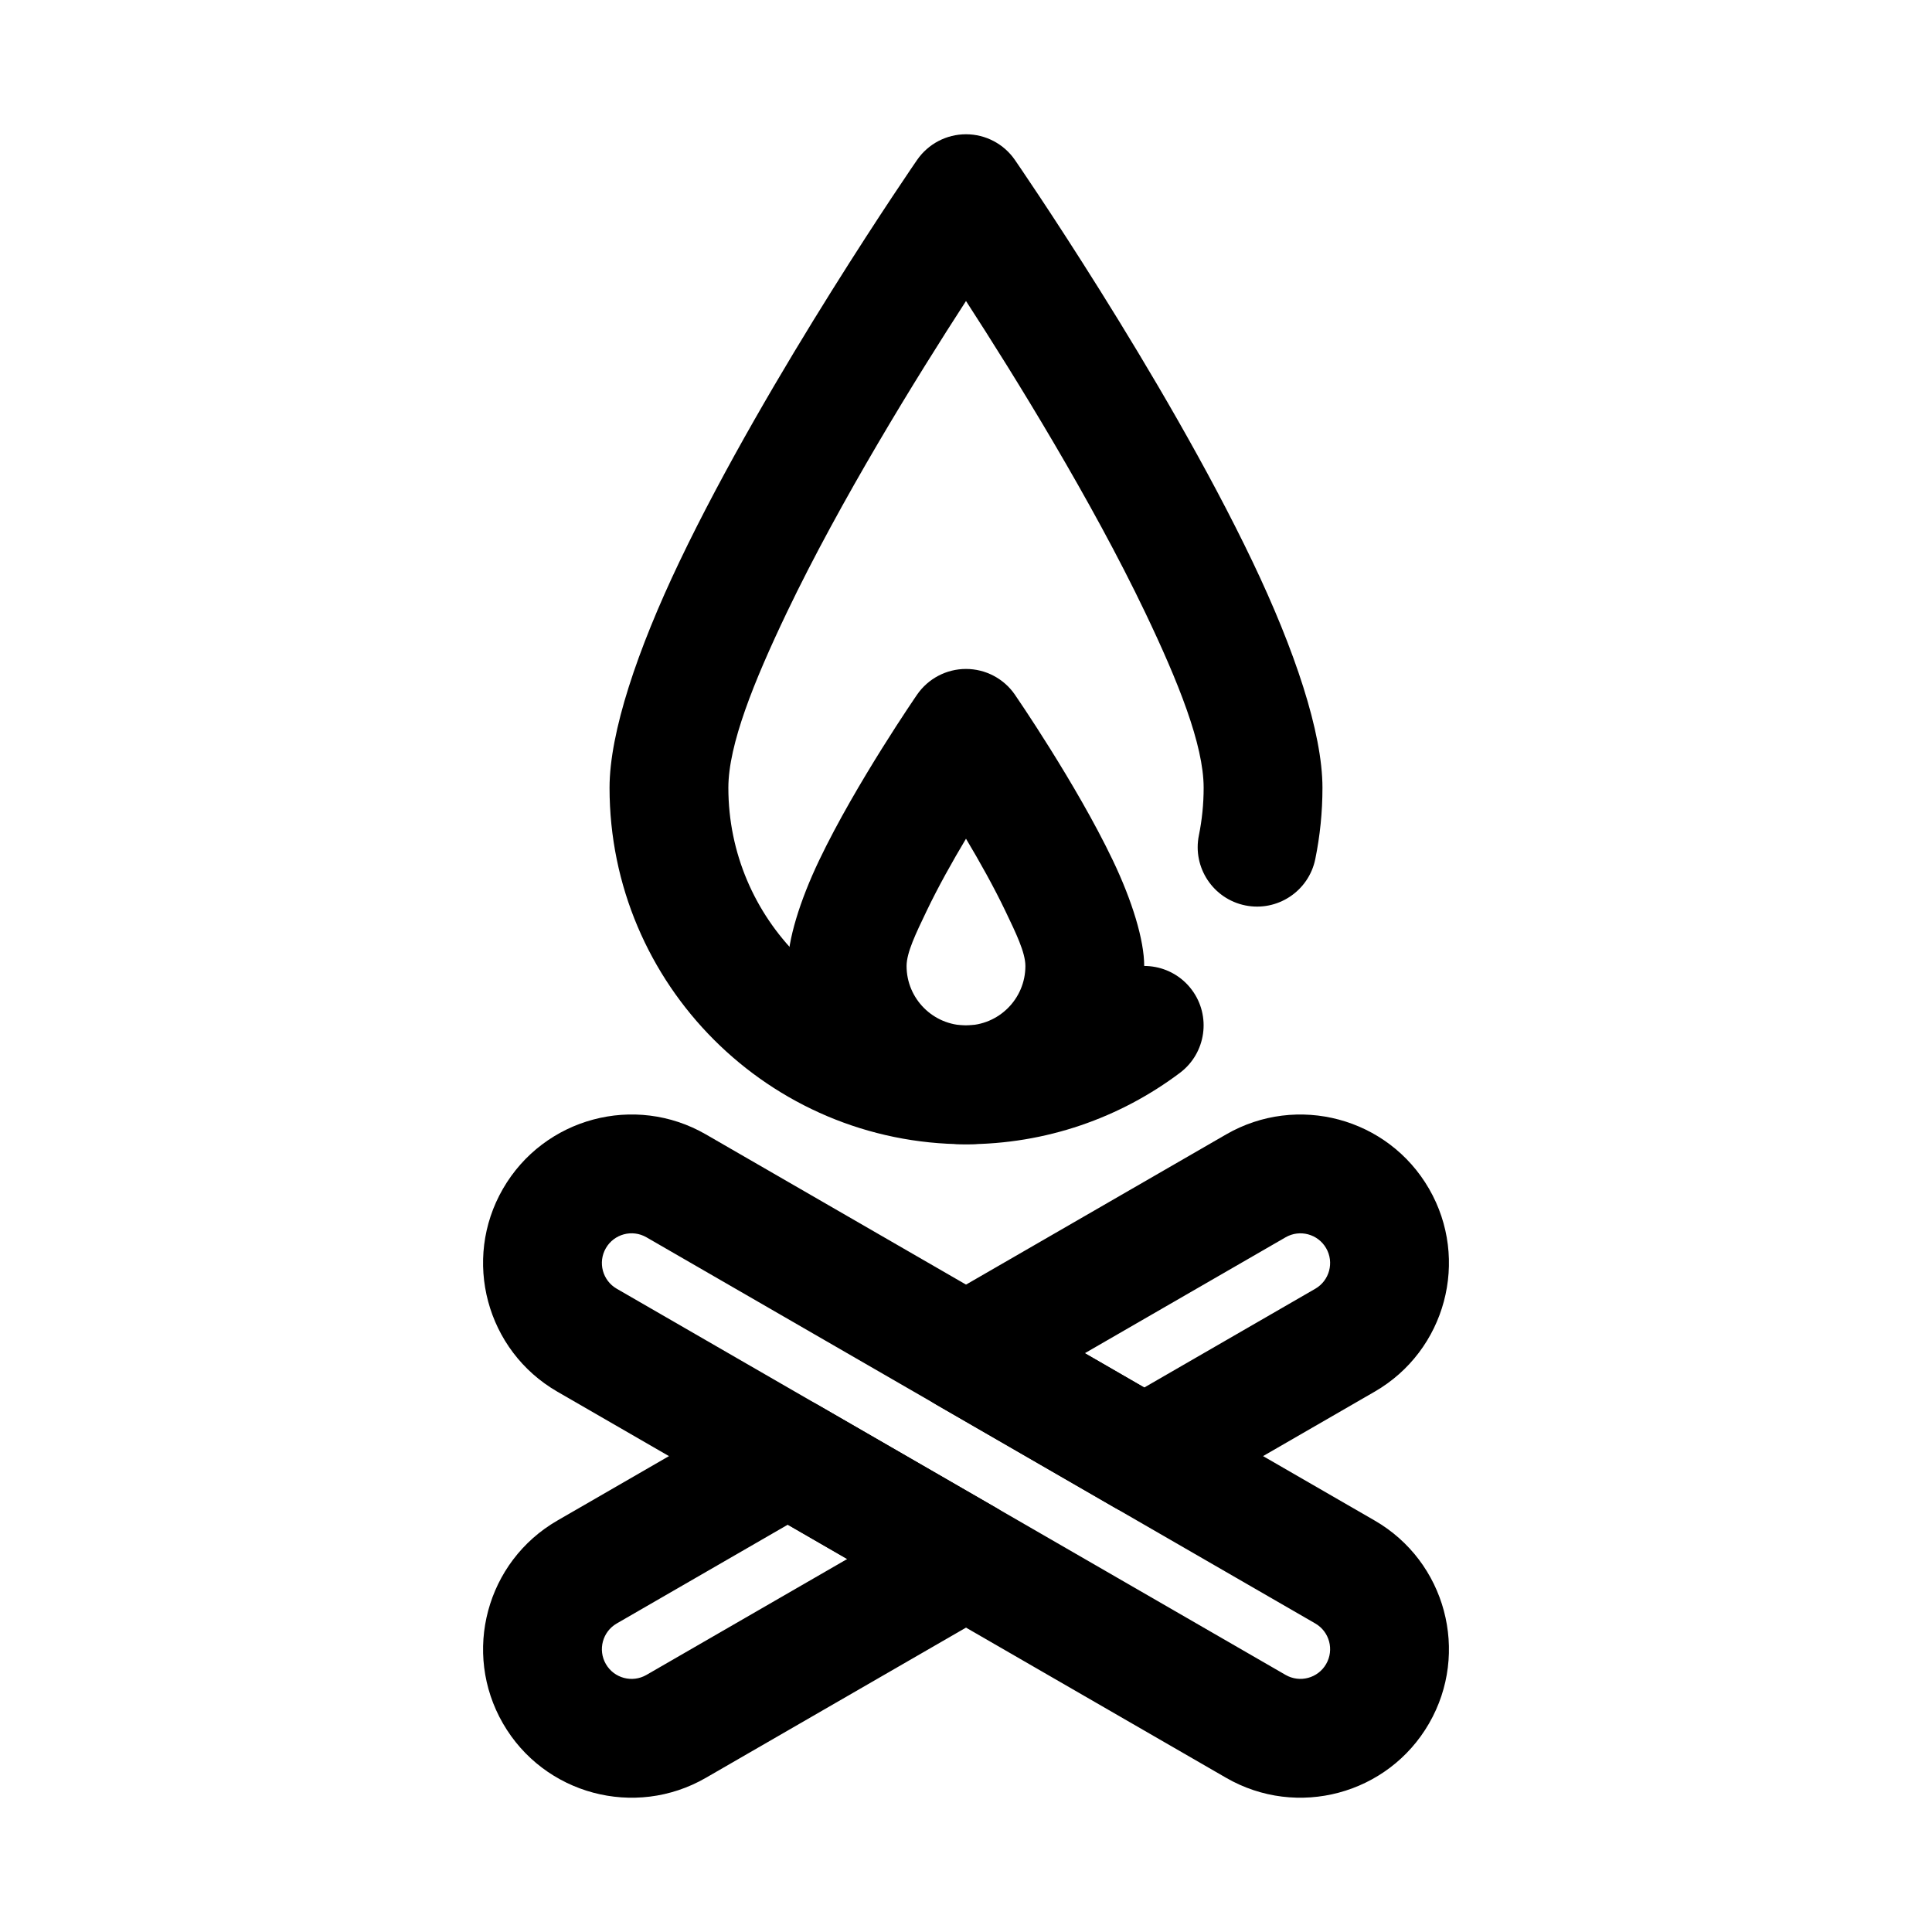
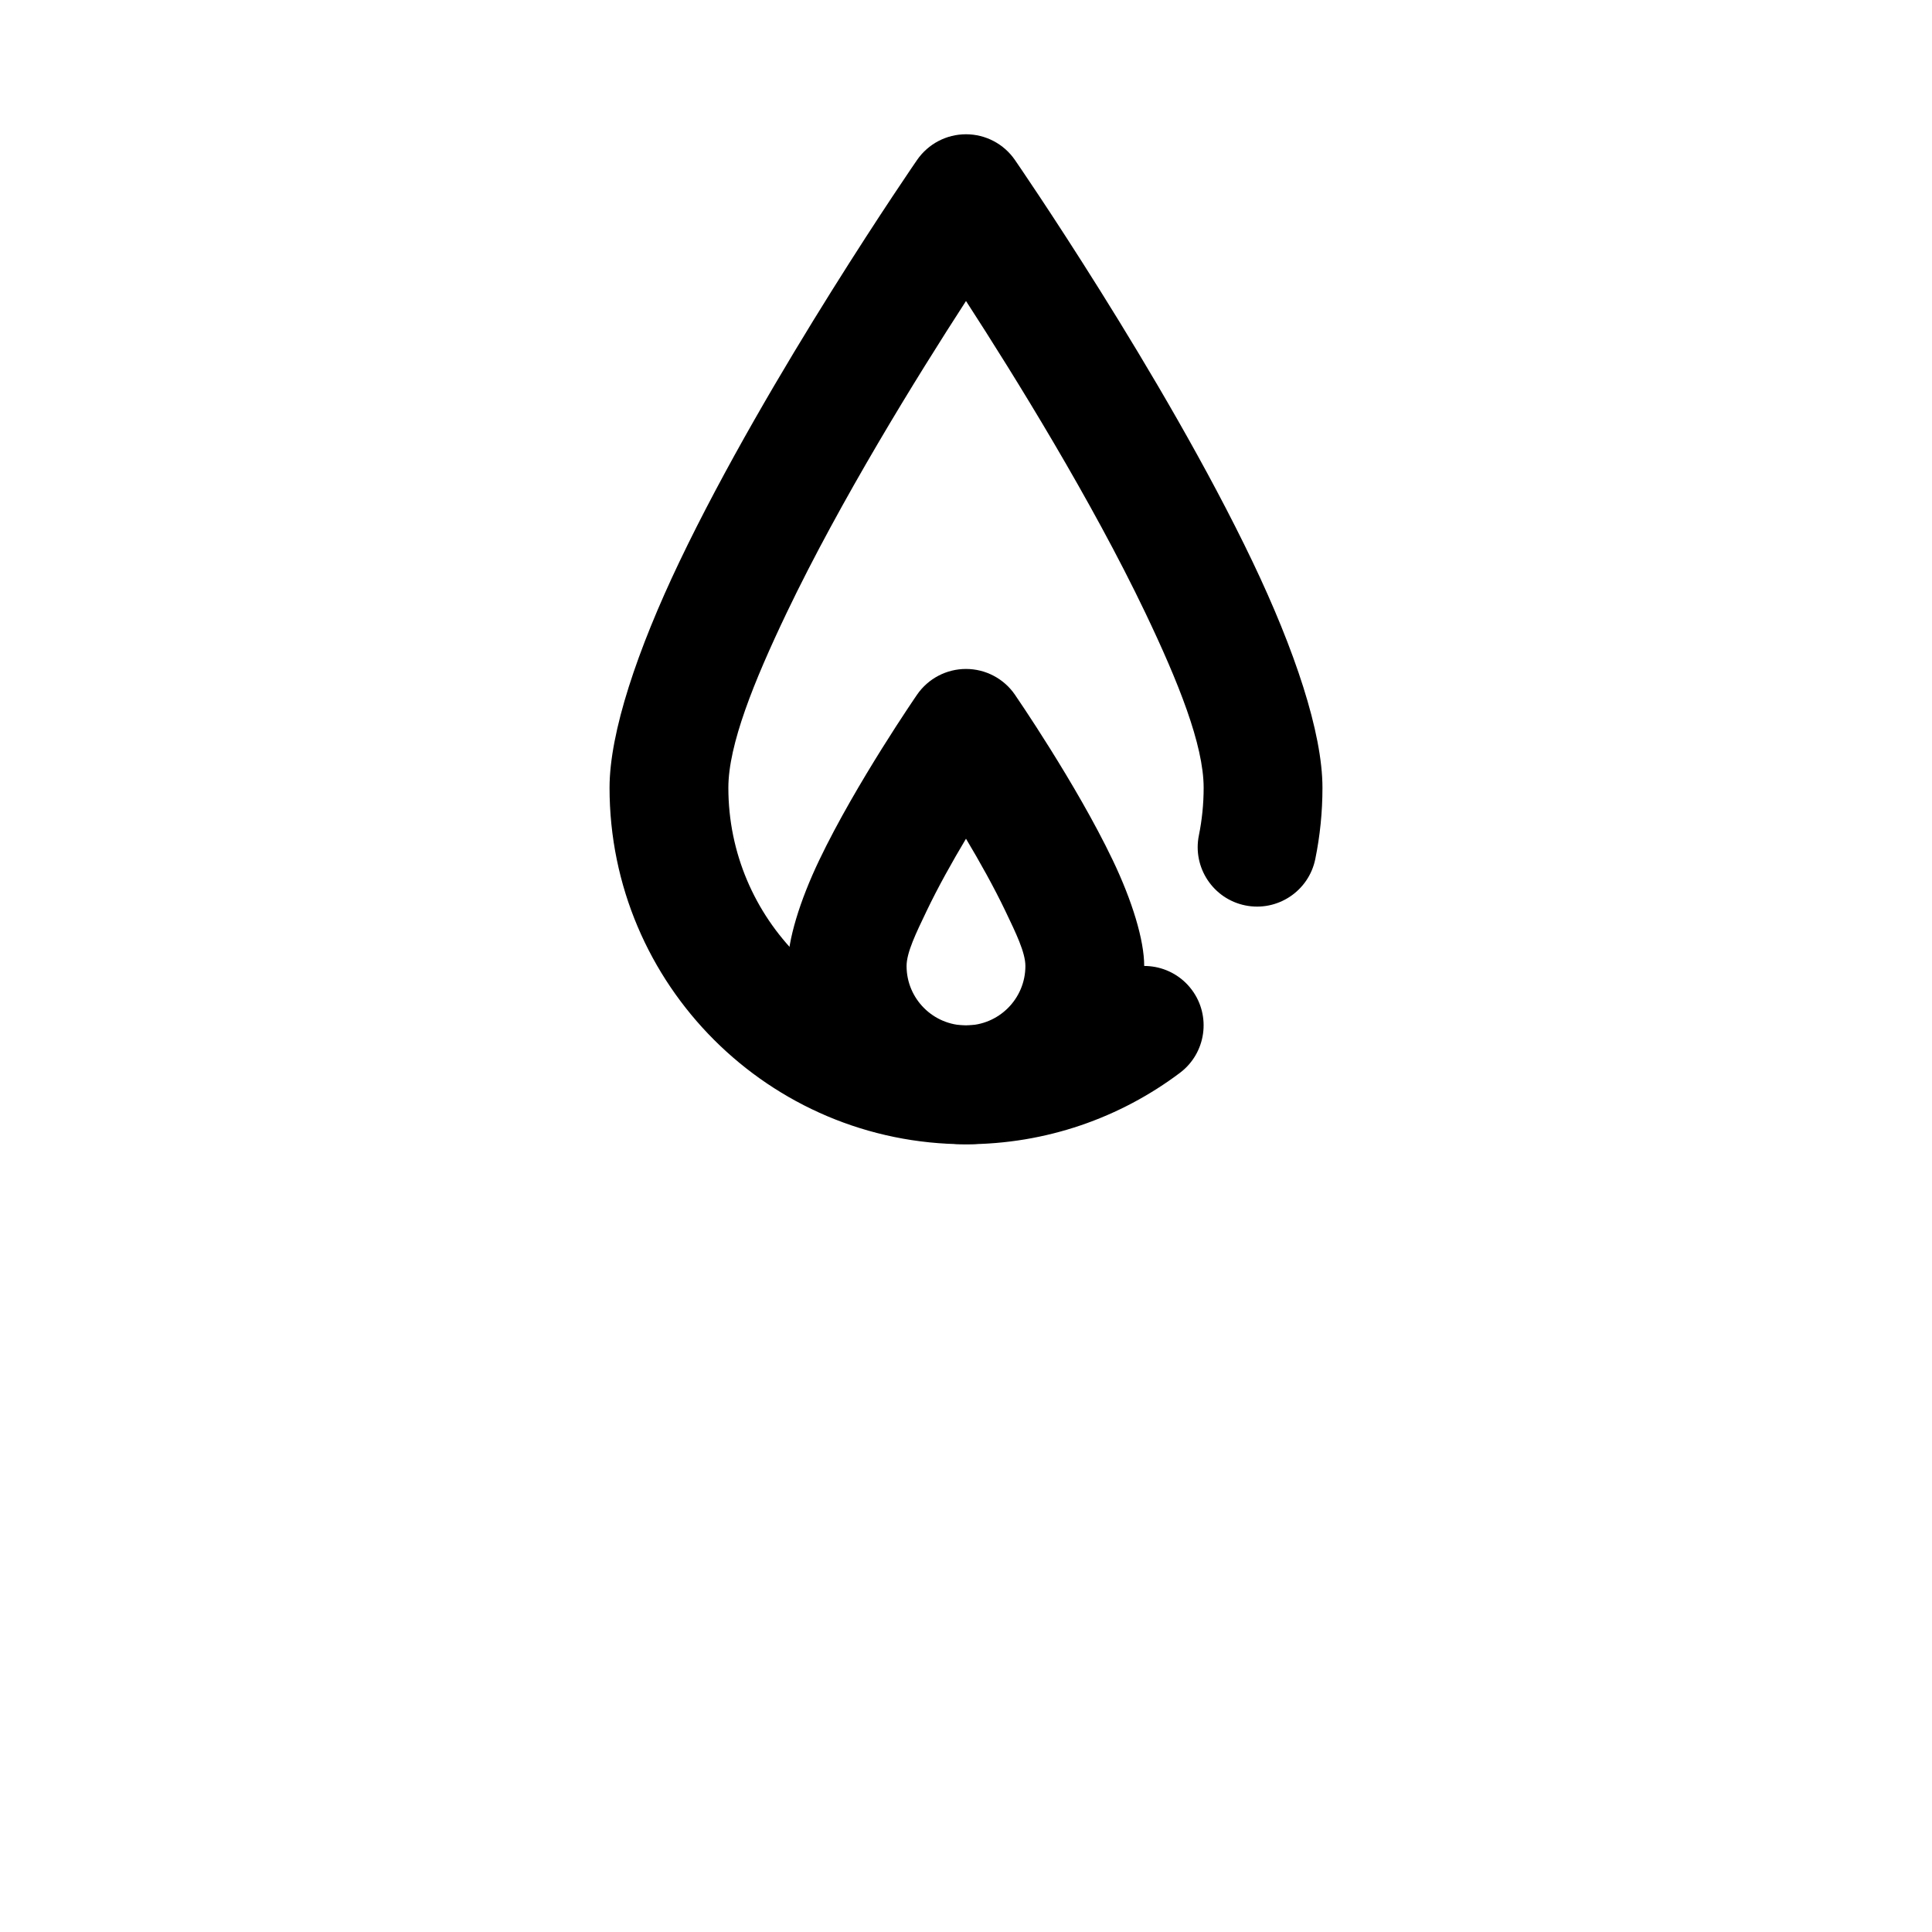
<svg xmlns="http://www.w3.org/2000/svg" fill="#000000" width="800px" height="800px" version="1.1" viewBox="144 144 512 512">
  <g fill-rule="evenodd">
-     <path d="m360.64 516.25c-4.871-2.809-10.871-2.809-15.742 0l-53.199 30.719c-18.812 10.863-25.27 34.953-14.406 53.766 10.855 18.812 34.953 25.27 53.766 14.406l76.816-44.352c4.871-2.809 7.871-8.004 7.871-13.633 0-5.621-3-10.824-7.871-13.637zm-7.871 31.812-45.328 26.176c-3.762 2.172-5.051 6.988-2.879 10.754 2.172 3.762 6.988 5.051 10.754 2.879l53.199-30.715zm39.359-59.078c-4.871 2.809-7.871 8.004-7.871 13.633 0 5.621 3 10.824 7.871 13.633l47.234 27.27c4.871 2.812 10.871 2.812 15.742 0l53.199-30.715c18.816-10.863 25.27-34.953 14.406-53.766-10.855-18.816-34.953-25.27-53.766-14.406l-76.816 44.352zm55.105 22.727 45.328-26.176c3.762-2.172 5.055-6.992 2.879-10.754-2.172-3.762-6.988-5.055-10.75-2.879l-53.199 30.715z" />
-     <path d="m522.71 600.73c10.863-18.809 4.41-42.902-14.402-53.766l-177.25-102.34c-18.816-10.863-42.906-4.402-53.766 14.41-10.863 18.812-4.414 42.906 14.402 53.77l177.25 102.34c18.816 10.863 42.906 4.402 53.766-14.41zm-27.27-15.742c-2.172 3.762-6.988 5.051-10.75 2.879l-177.25-102.34c-3.762-2.172-5.055-6.988-2.879-10.75 2.172-3.766 6.988-5.055 10.75-2.883l177.25 102.34c3.762 2.172 5.055 6.988 2.879 10.75z" />
    <path d="m400 223.77c-13.062 20.168-33.273 52.828-47.516 82.617-8.684 18.18-15.461 34.965-15.461 46.379 0 34.754 28.223 62.977 62.977 62.977 14.168 0 27.25-4.684 37.773-12.594 6.945-5.223 16.824-3.824 22.039 3.121 5.223 6.949 3.824 16.828-3.121 22.047-15.797 11.875-35.43 18.914-56.691 18.914-52.141 0-94.465-42.324-94.465-94.465 0-14.656 7.394-36.625 18.547-59.957 23.613-49.41 62.961-106.43 62.961-106.43 2.941-4.258 7.781-6.797 12.957-6.797s10.016 2.539 12.957 6.797c0 0 39.344 57.02 62.961 106.43 11.152 23.332 18.547 45.301 18.547 59.957 0 6.469-0.652 12.781-1.898 18.879-1.73 8.516-10.047 14.027-18.562 12.297-8.516-1.734-14.02-10.051-12.289-18.566 0.828-4.074 1.262-8.293 1.262-12.609 0-11.414-6.777-28.199-15.461-46.379-14.242-29.789-34.453-62.449-47.516-82.617z" />
    <path d="m412.95 328.08c-2.938-4.262-7.781-6.801-12.953-6.801s-10.016 2.539-12.957 6.801c0 0-16.203 23.504-25.934 43.863-5.199 10.879-8.344 21.223-8.344 28.059 0 26.066 21.168 47.23 47.234 47.23s47.23-21.164 47.23-47.23c0-6.836-3.141-17.18-8.34-28.059-9.734-20.359-25.938-43.863-25.938-43.863zm-12.953 38.188c-3.633 6.078-7.414 12.836-10.484 19.258-2.734 5.723-5.262 10.879-5.262 14.477 0 8.688 7.059 15.742 15.746 15.742s15.742-7.055 15.742-15.742c0-3.598-2.523-8.754-5.258-14.477-3.07-6.422-6.852-13.18-10.484-19.258z" />
  </g>
</svg>